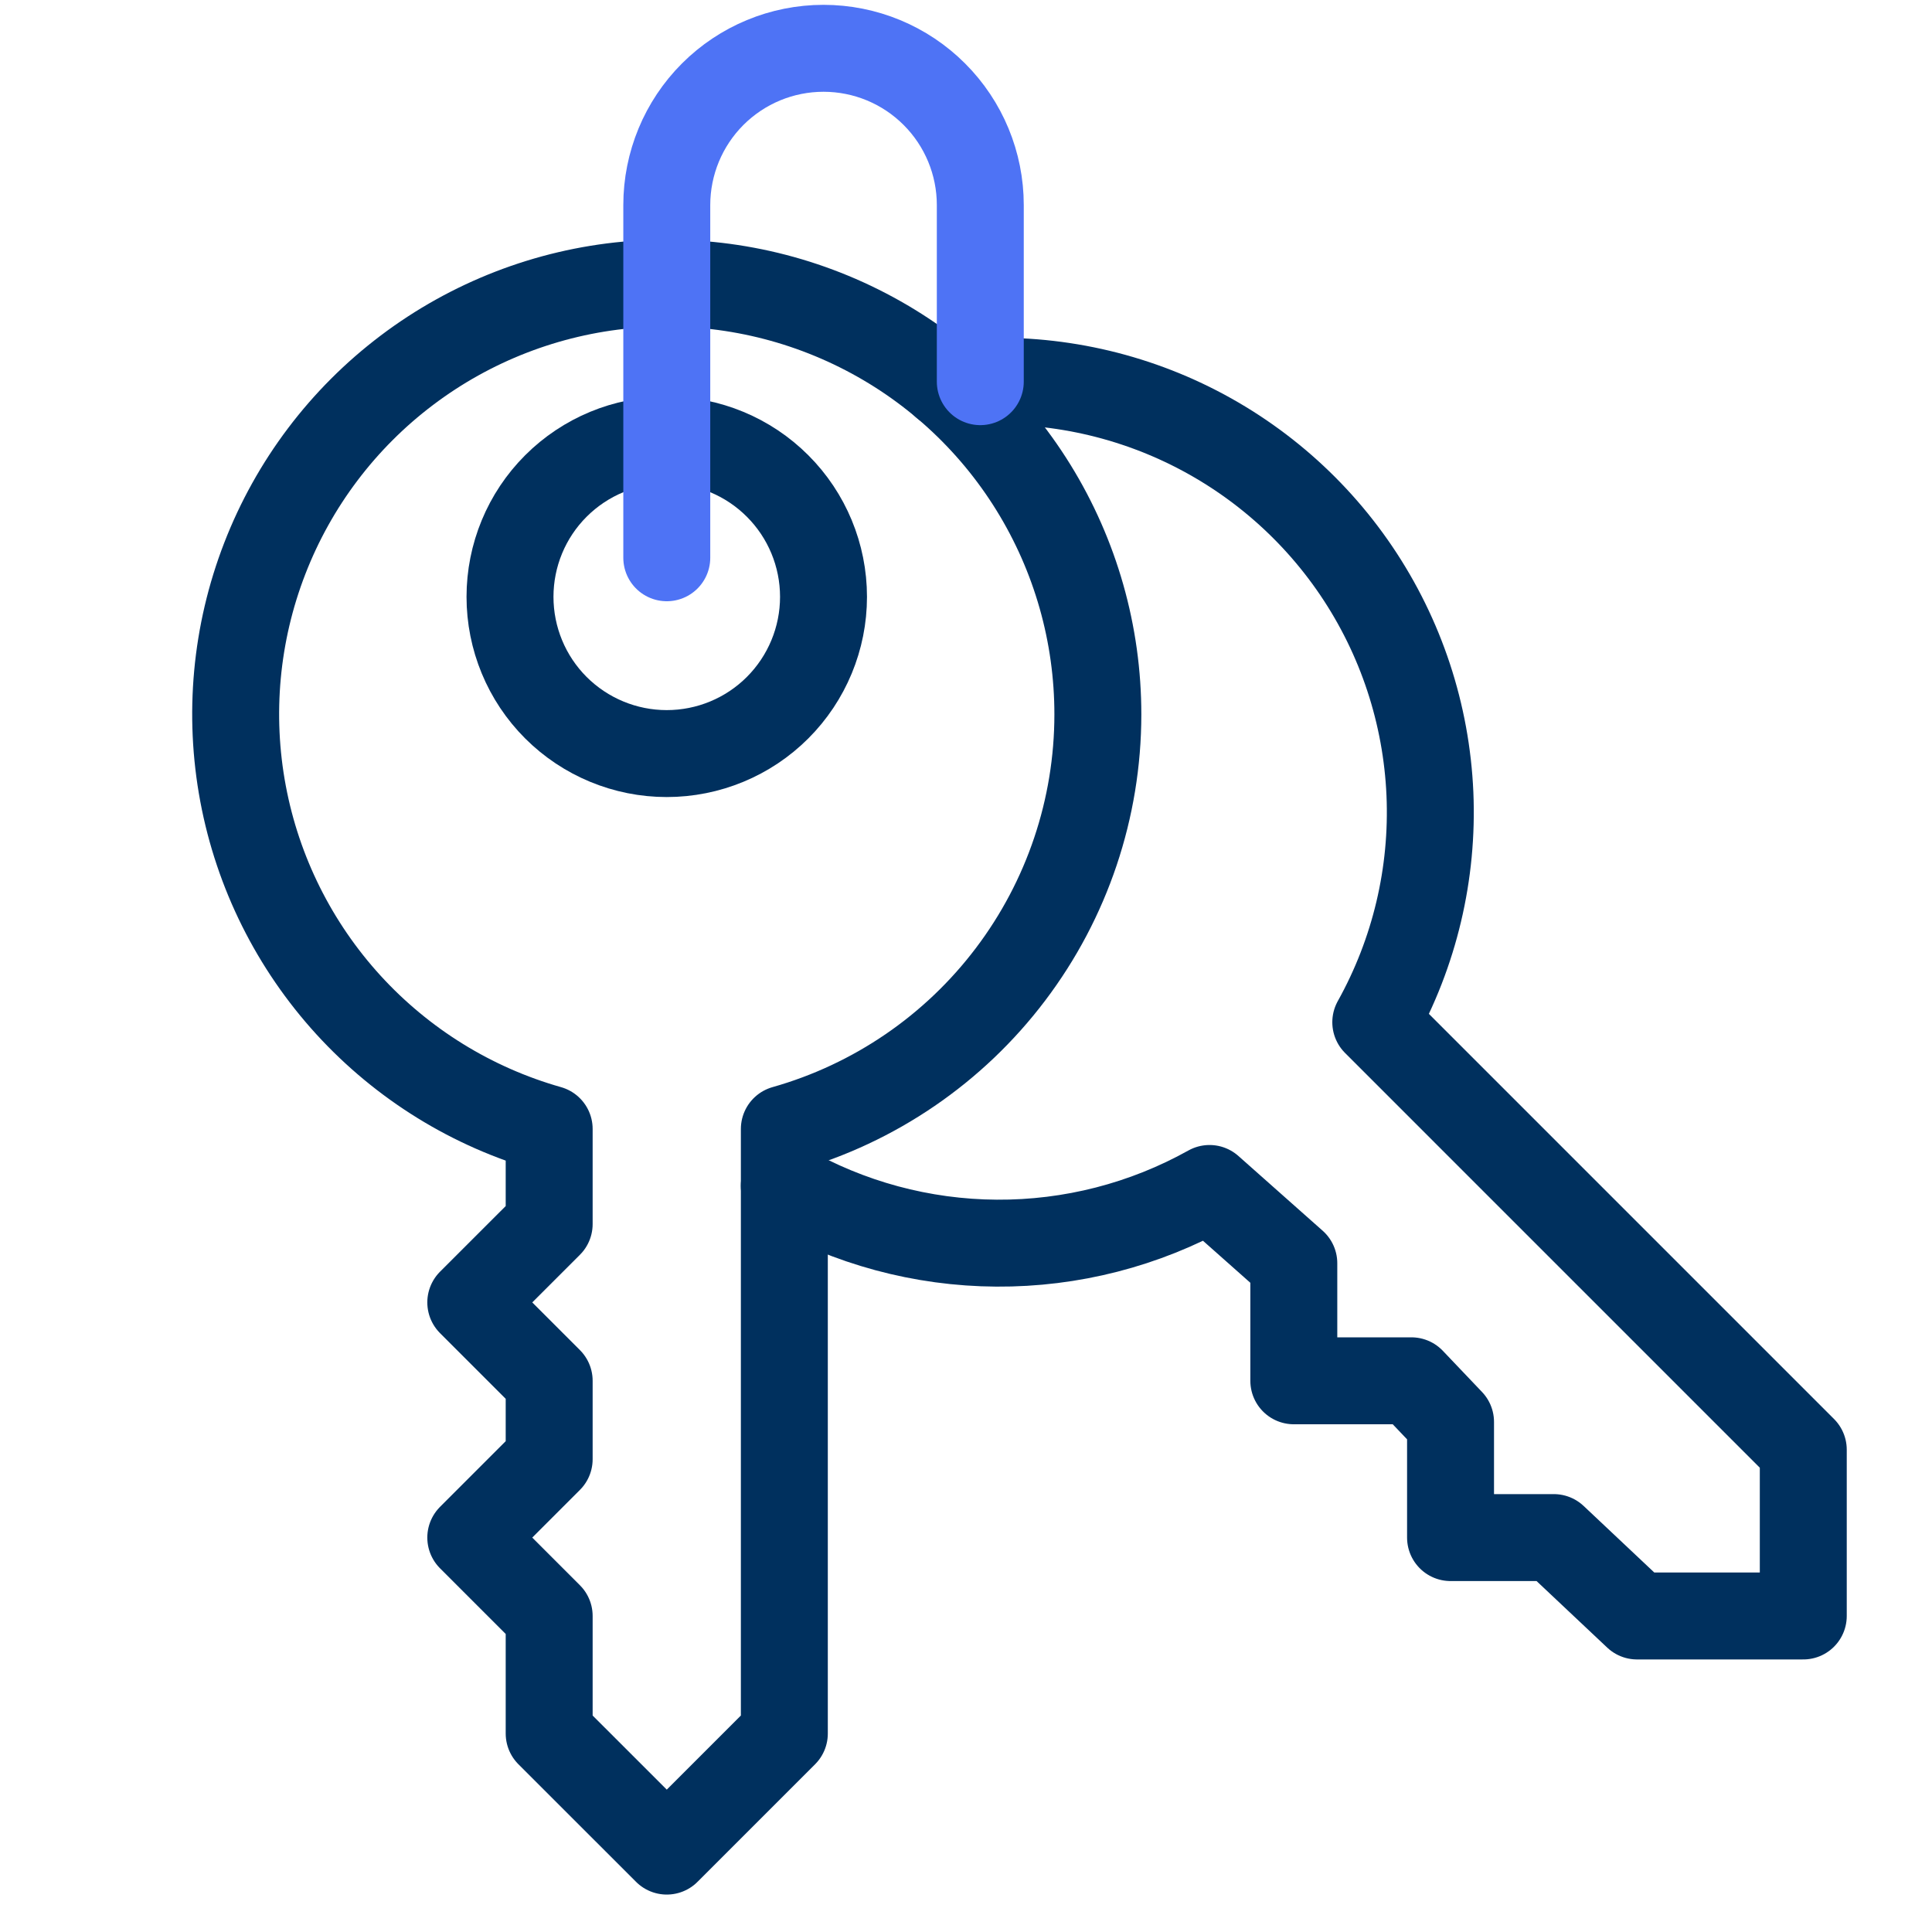
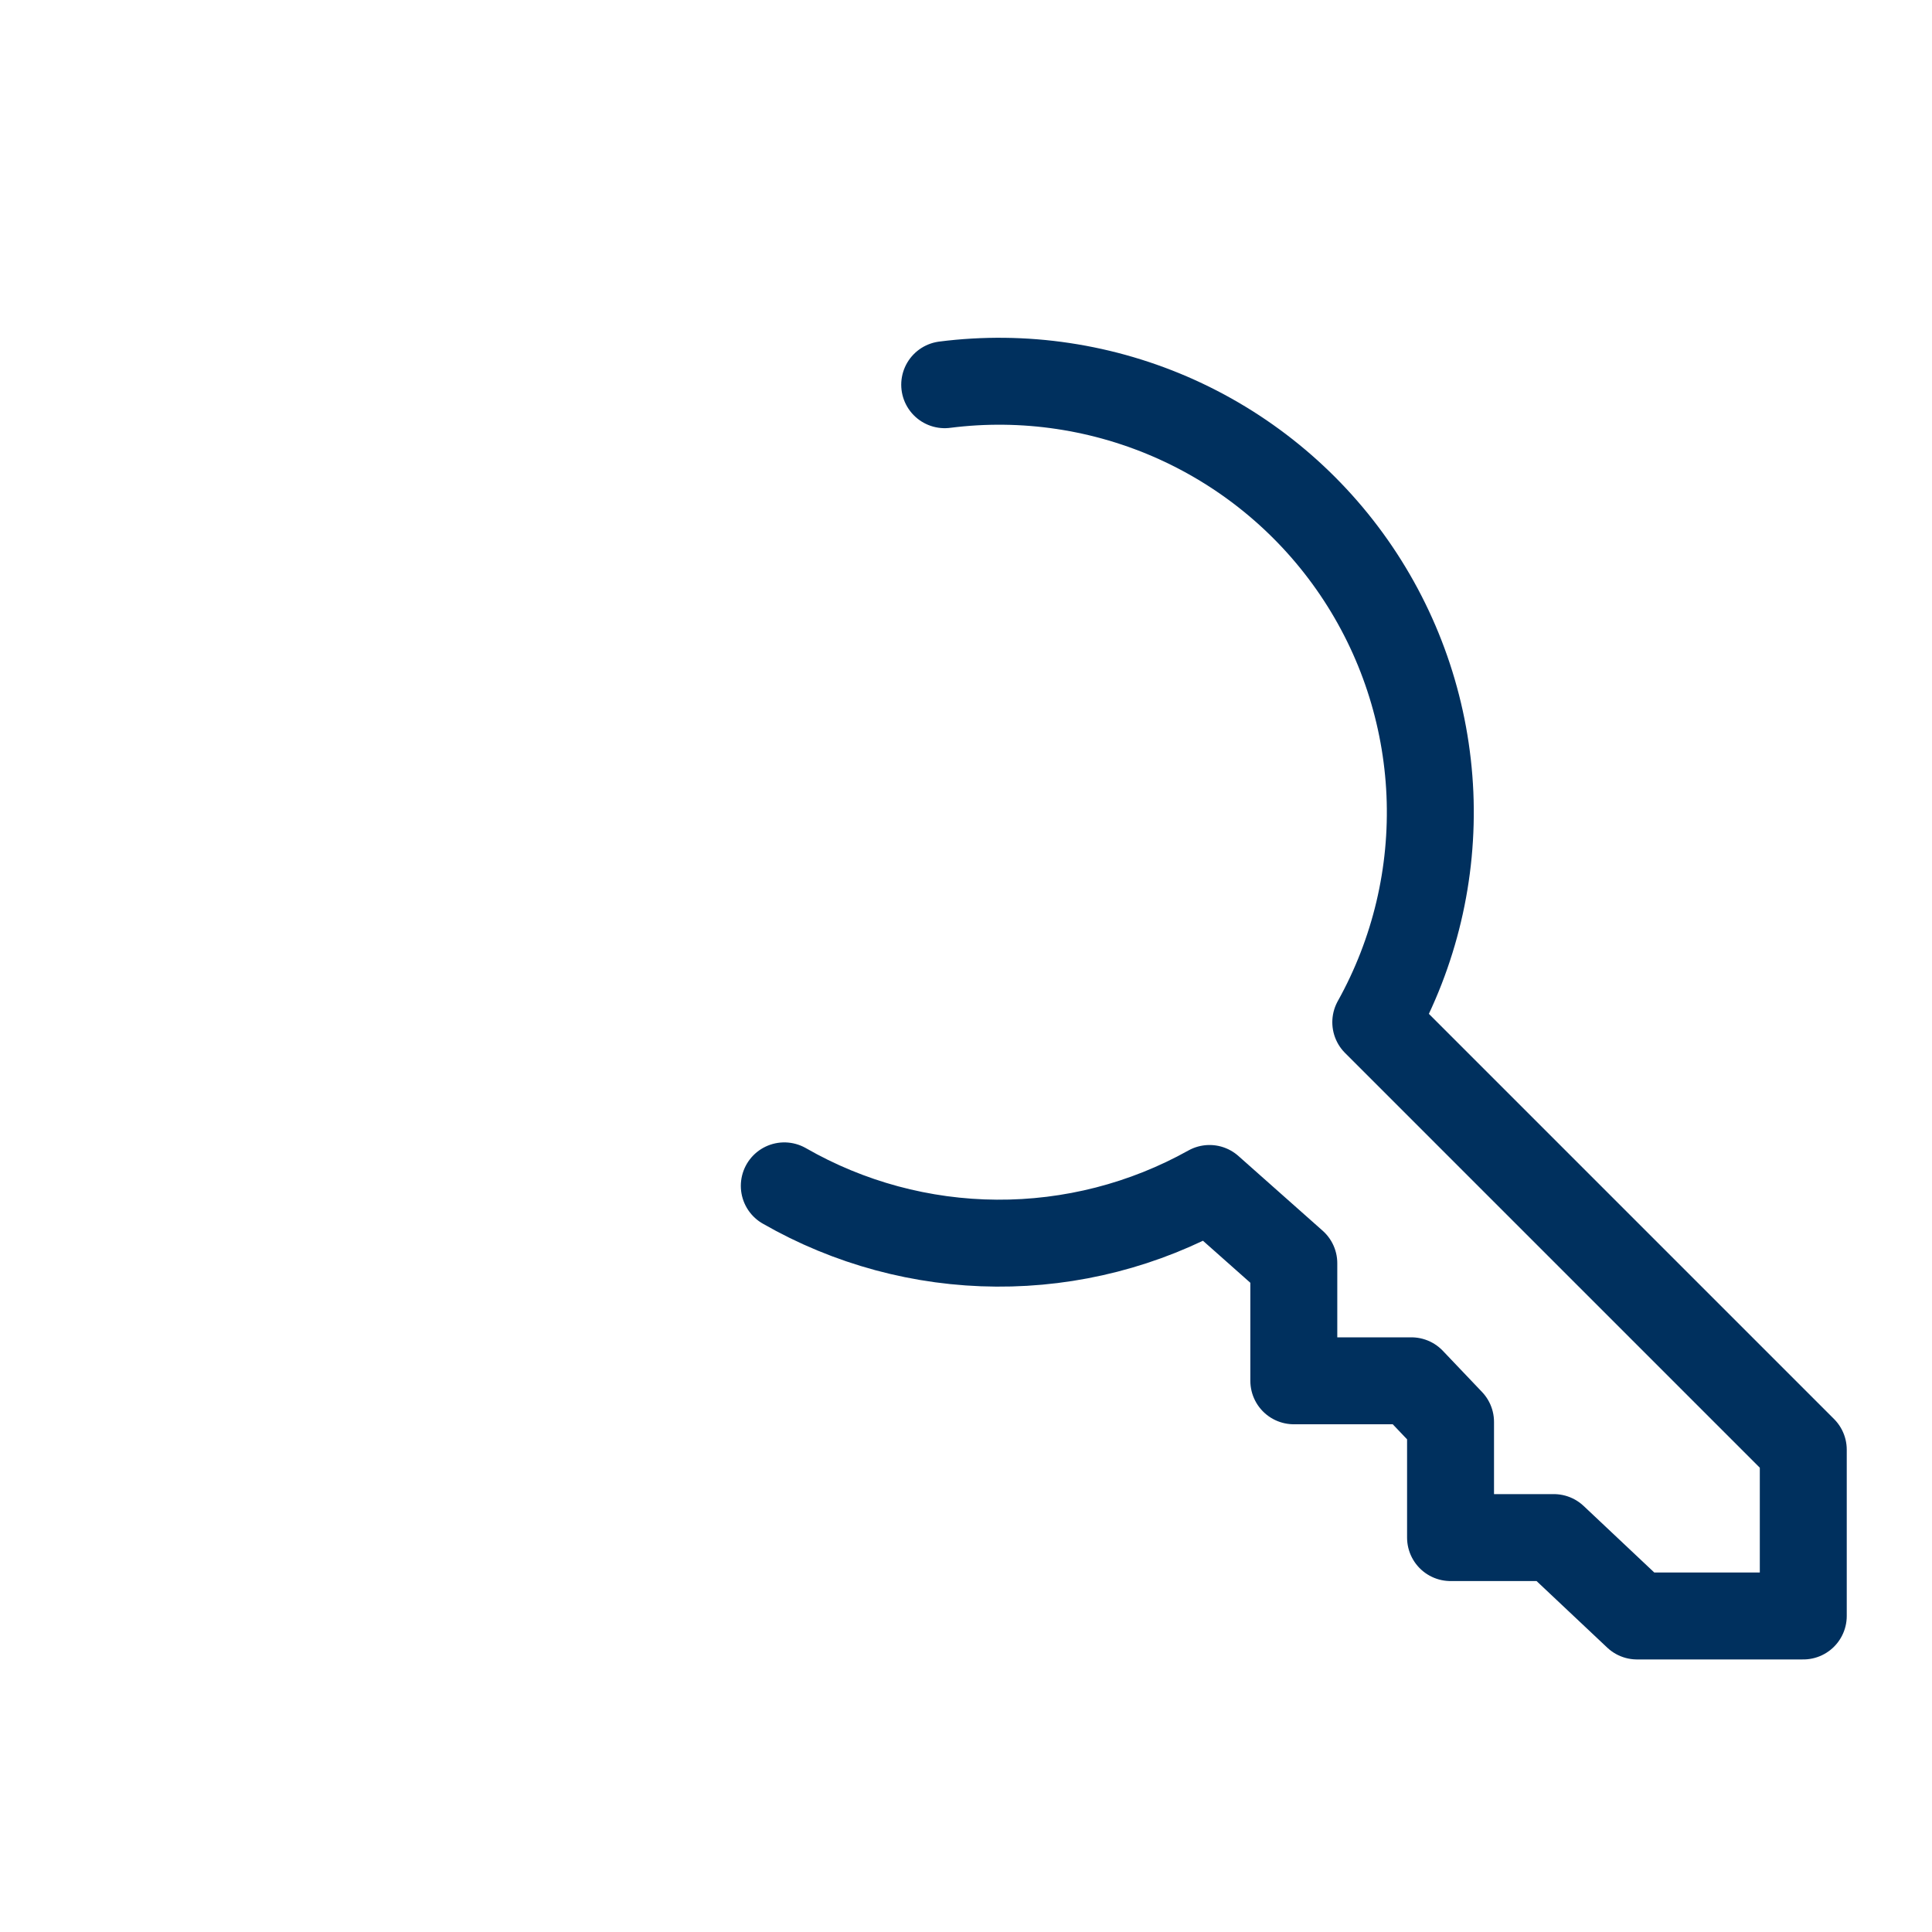
<svg xmlns="http://www.w3.org/2000/svg" width="40" height="40" viewBox="0 0 40 40" fill="none">
-   <path d="M22.73 14.794C22.731 13.133 22.269 11.505 21.396 10.093C20.523 8.68 19.272 7.539 17.786 6.799C16.299 6.058 14.636 5.746 12.982 5.899C11.329 6.052 9.75 6.664 8.425 7.665C7.1 8.665 6.08 10.016 5.481 11.565C4.881 13.114 4.726 14.799 5.032 16.432C5.338 18.064 6.093 19.578 7.213 20.805C8.333 22.031 9.772 22.921 11.37 23.374V25.343L9.747 26.965L11.37 28.588V30.211L9.747 31.834L11.37 33.457V35.891L13.805 38.325L16.239 35.891V23.374C18.107 22.845 19.751 21.721 20.922 20.172C22.094 18.624 22.729 16.736 22.73 14.794Z" stroke="#00305E" stroke-width="1.8" stroke-linecap="round" stroke-linejoin="round" />
-   <path d="M10.559 12.357C10.559 13.217 10.9 14.043 11.509 14.652C12.118 15.26 12.944 15.602 13.804 15.602C14.665 15.602 15.491 15.26 16.099 14.652C16.708 14.043 17.05 13.217 17.05 12.357C17.05 11.496 16.708 10.67 16.099 10.062C15.491 9.453 14.665 9.111 13.804 9.111C12.944 9.111 12.118 9.453 11.509 10.062C10.9 10.67 10.559 11.496 10.559 12.357Z" stroke="#00305E" stroke-width="1.8" stroke-linecap="round" stroke-linejoin="round" />
  <path d="M16.238 24.552C17.576 25.32 19.09 25.729 20.633 25.738C22.176 25.748 23.695 25.358 25.042 24.606L26.787 26.154V28.588H29.221L30.032 29.44V31.834H32.17L33.893 33.457H37.335V30.015L28.484 21.164C29.288 19.721 29.676 18.084 29.605 16.434C29.533 14.785 29.006 13.187 28.081 11.819C27.156 10.451 25.87 9.367 24.365 8.686C22.86 8.006 21.197 7.756 19.559 7.965" stroke="#00305E" stroke-width="1.8" stroke-linecap="round" stroke-linejoin="round" />
-   <path d="M13.805 11.548V4.246C13.805 3.385 14.147 2.559 14.755 1.951C15.364 1.342 16.189 1 17.05 1C17.911 1 18.737 1.342 19.345 1.951C19.954 2.559 20.296 3.385 20.296 4.246V7.902" stroke="#4E73F5" stroke-width="1.8" stroke-linecap="round" stroke-linejoin="round" />
</svg>